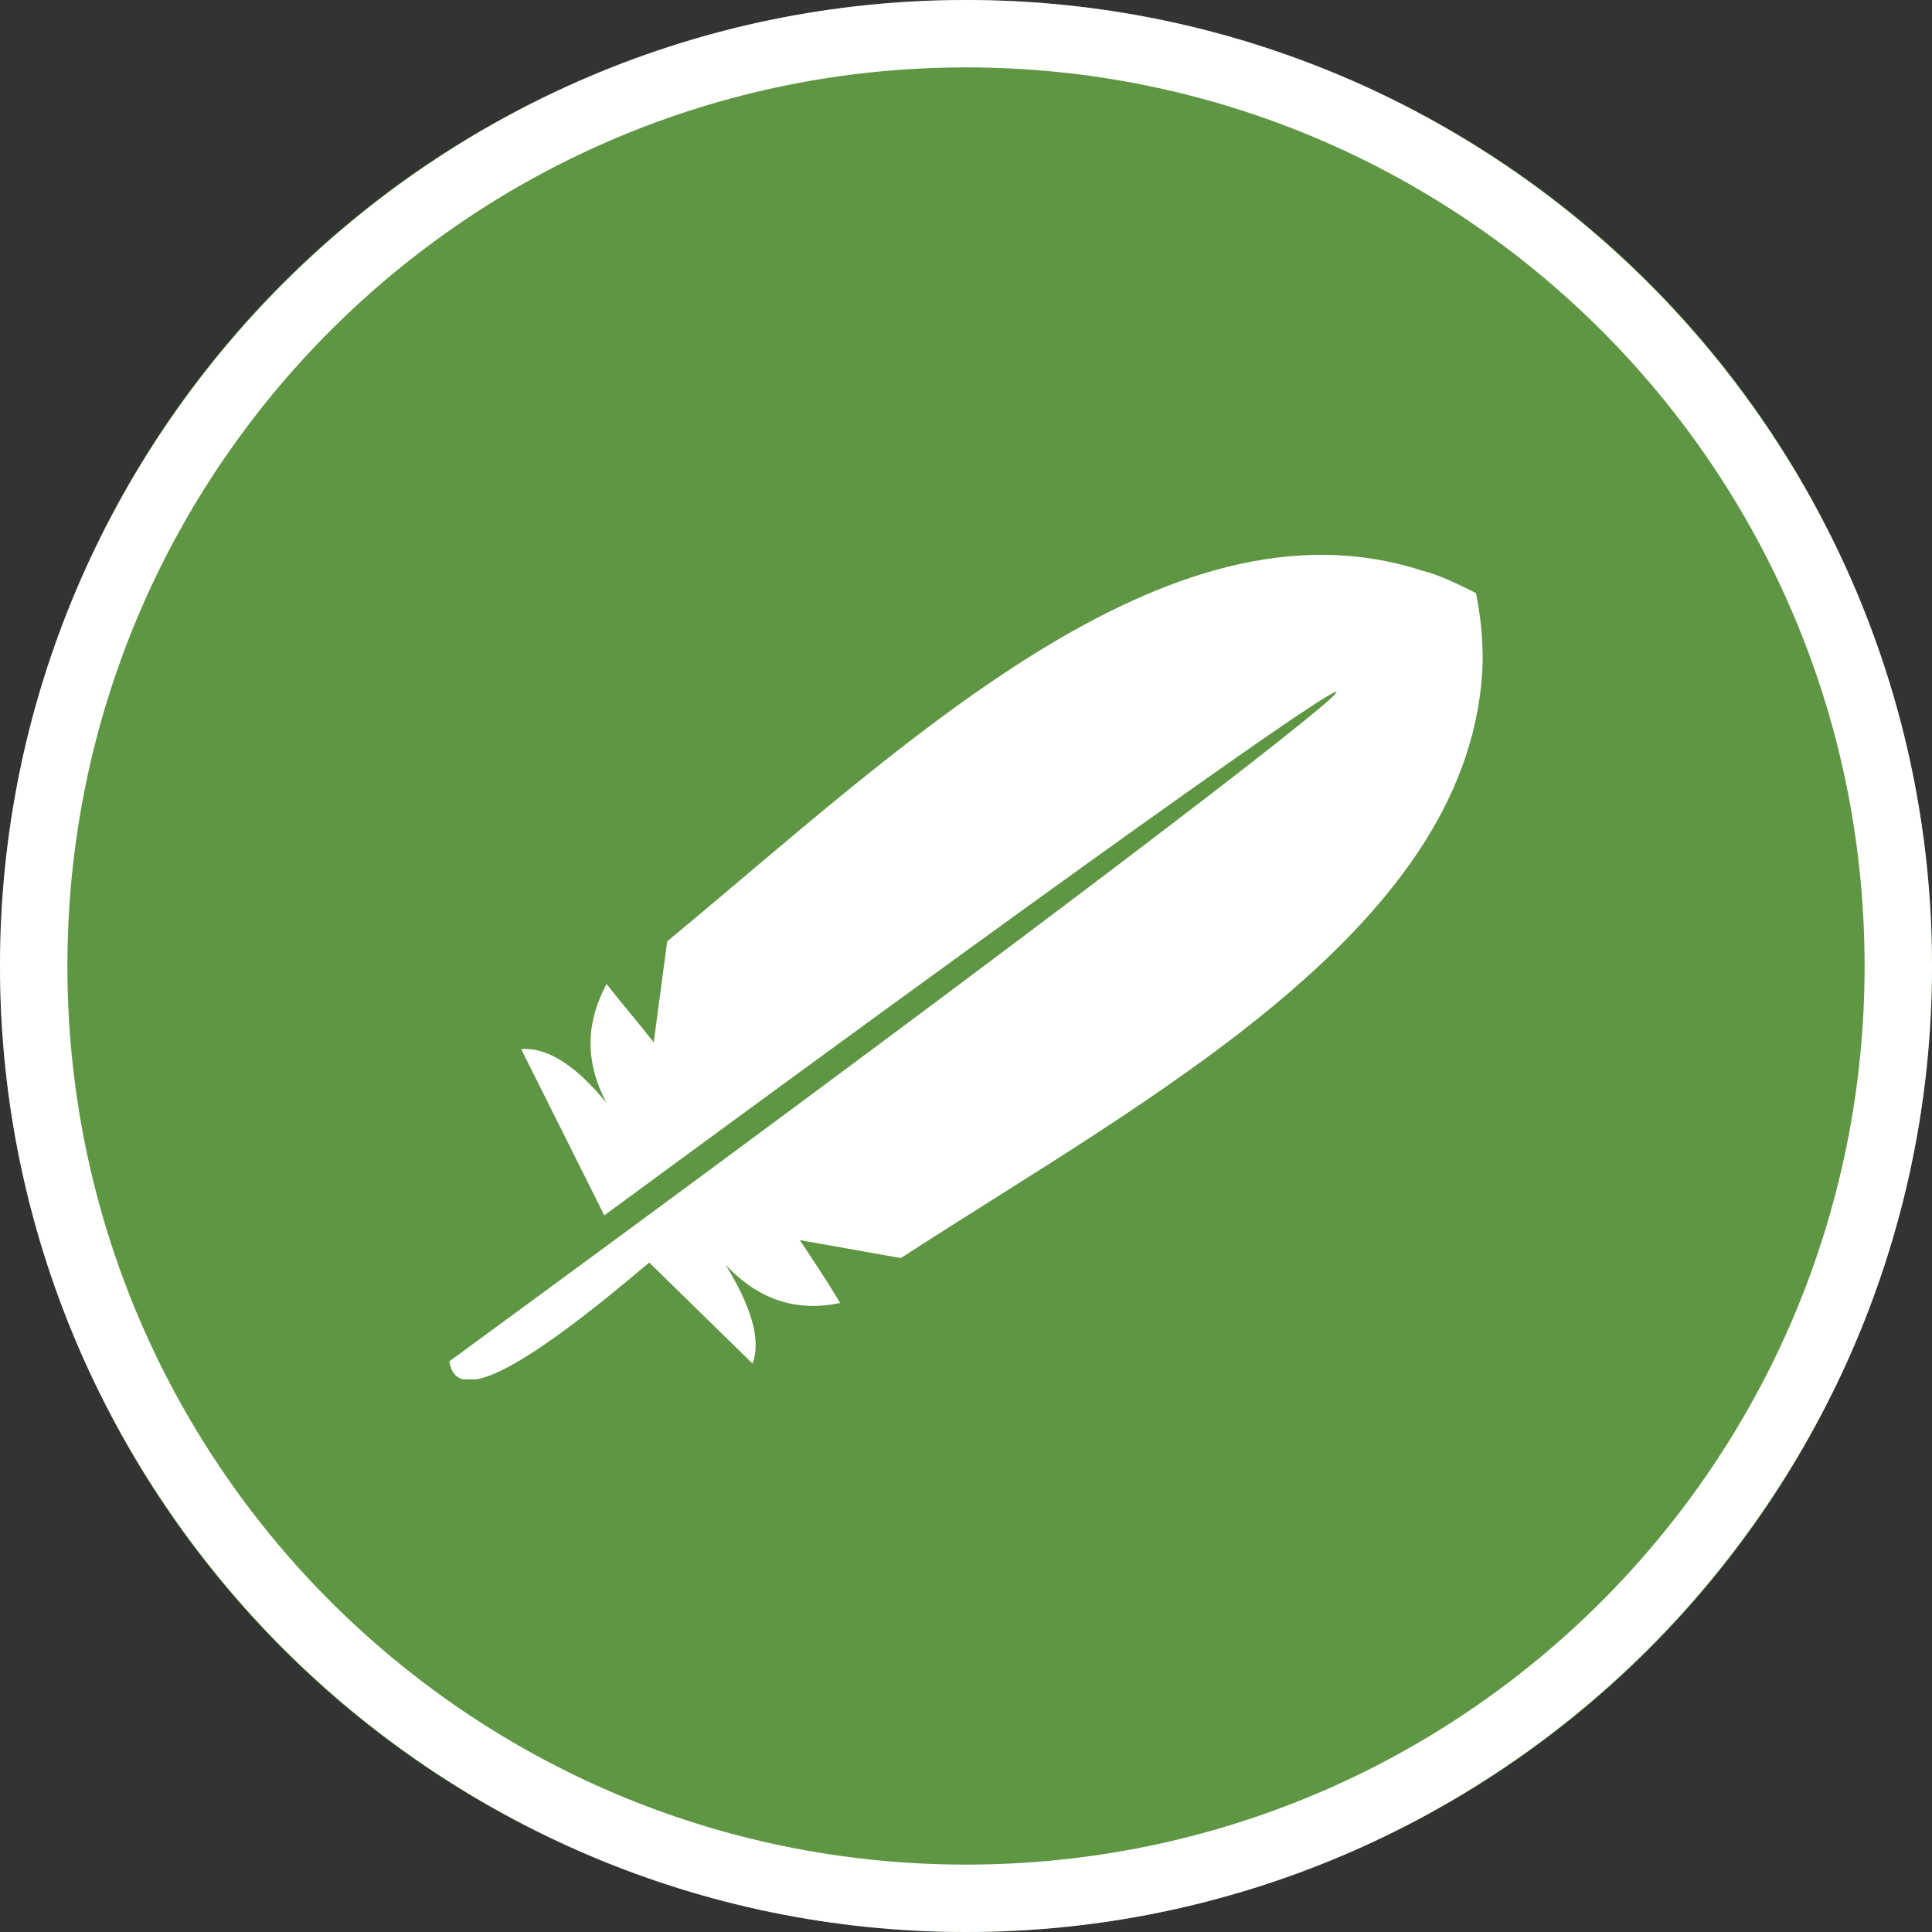
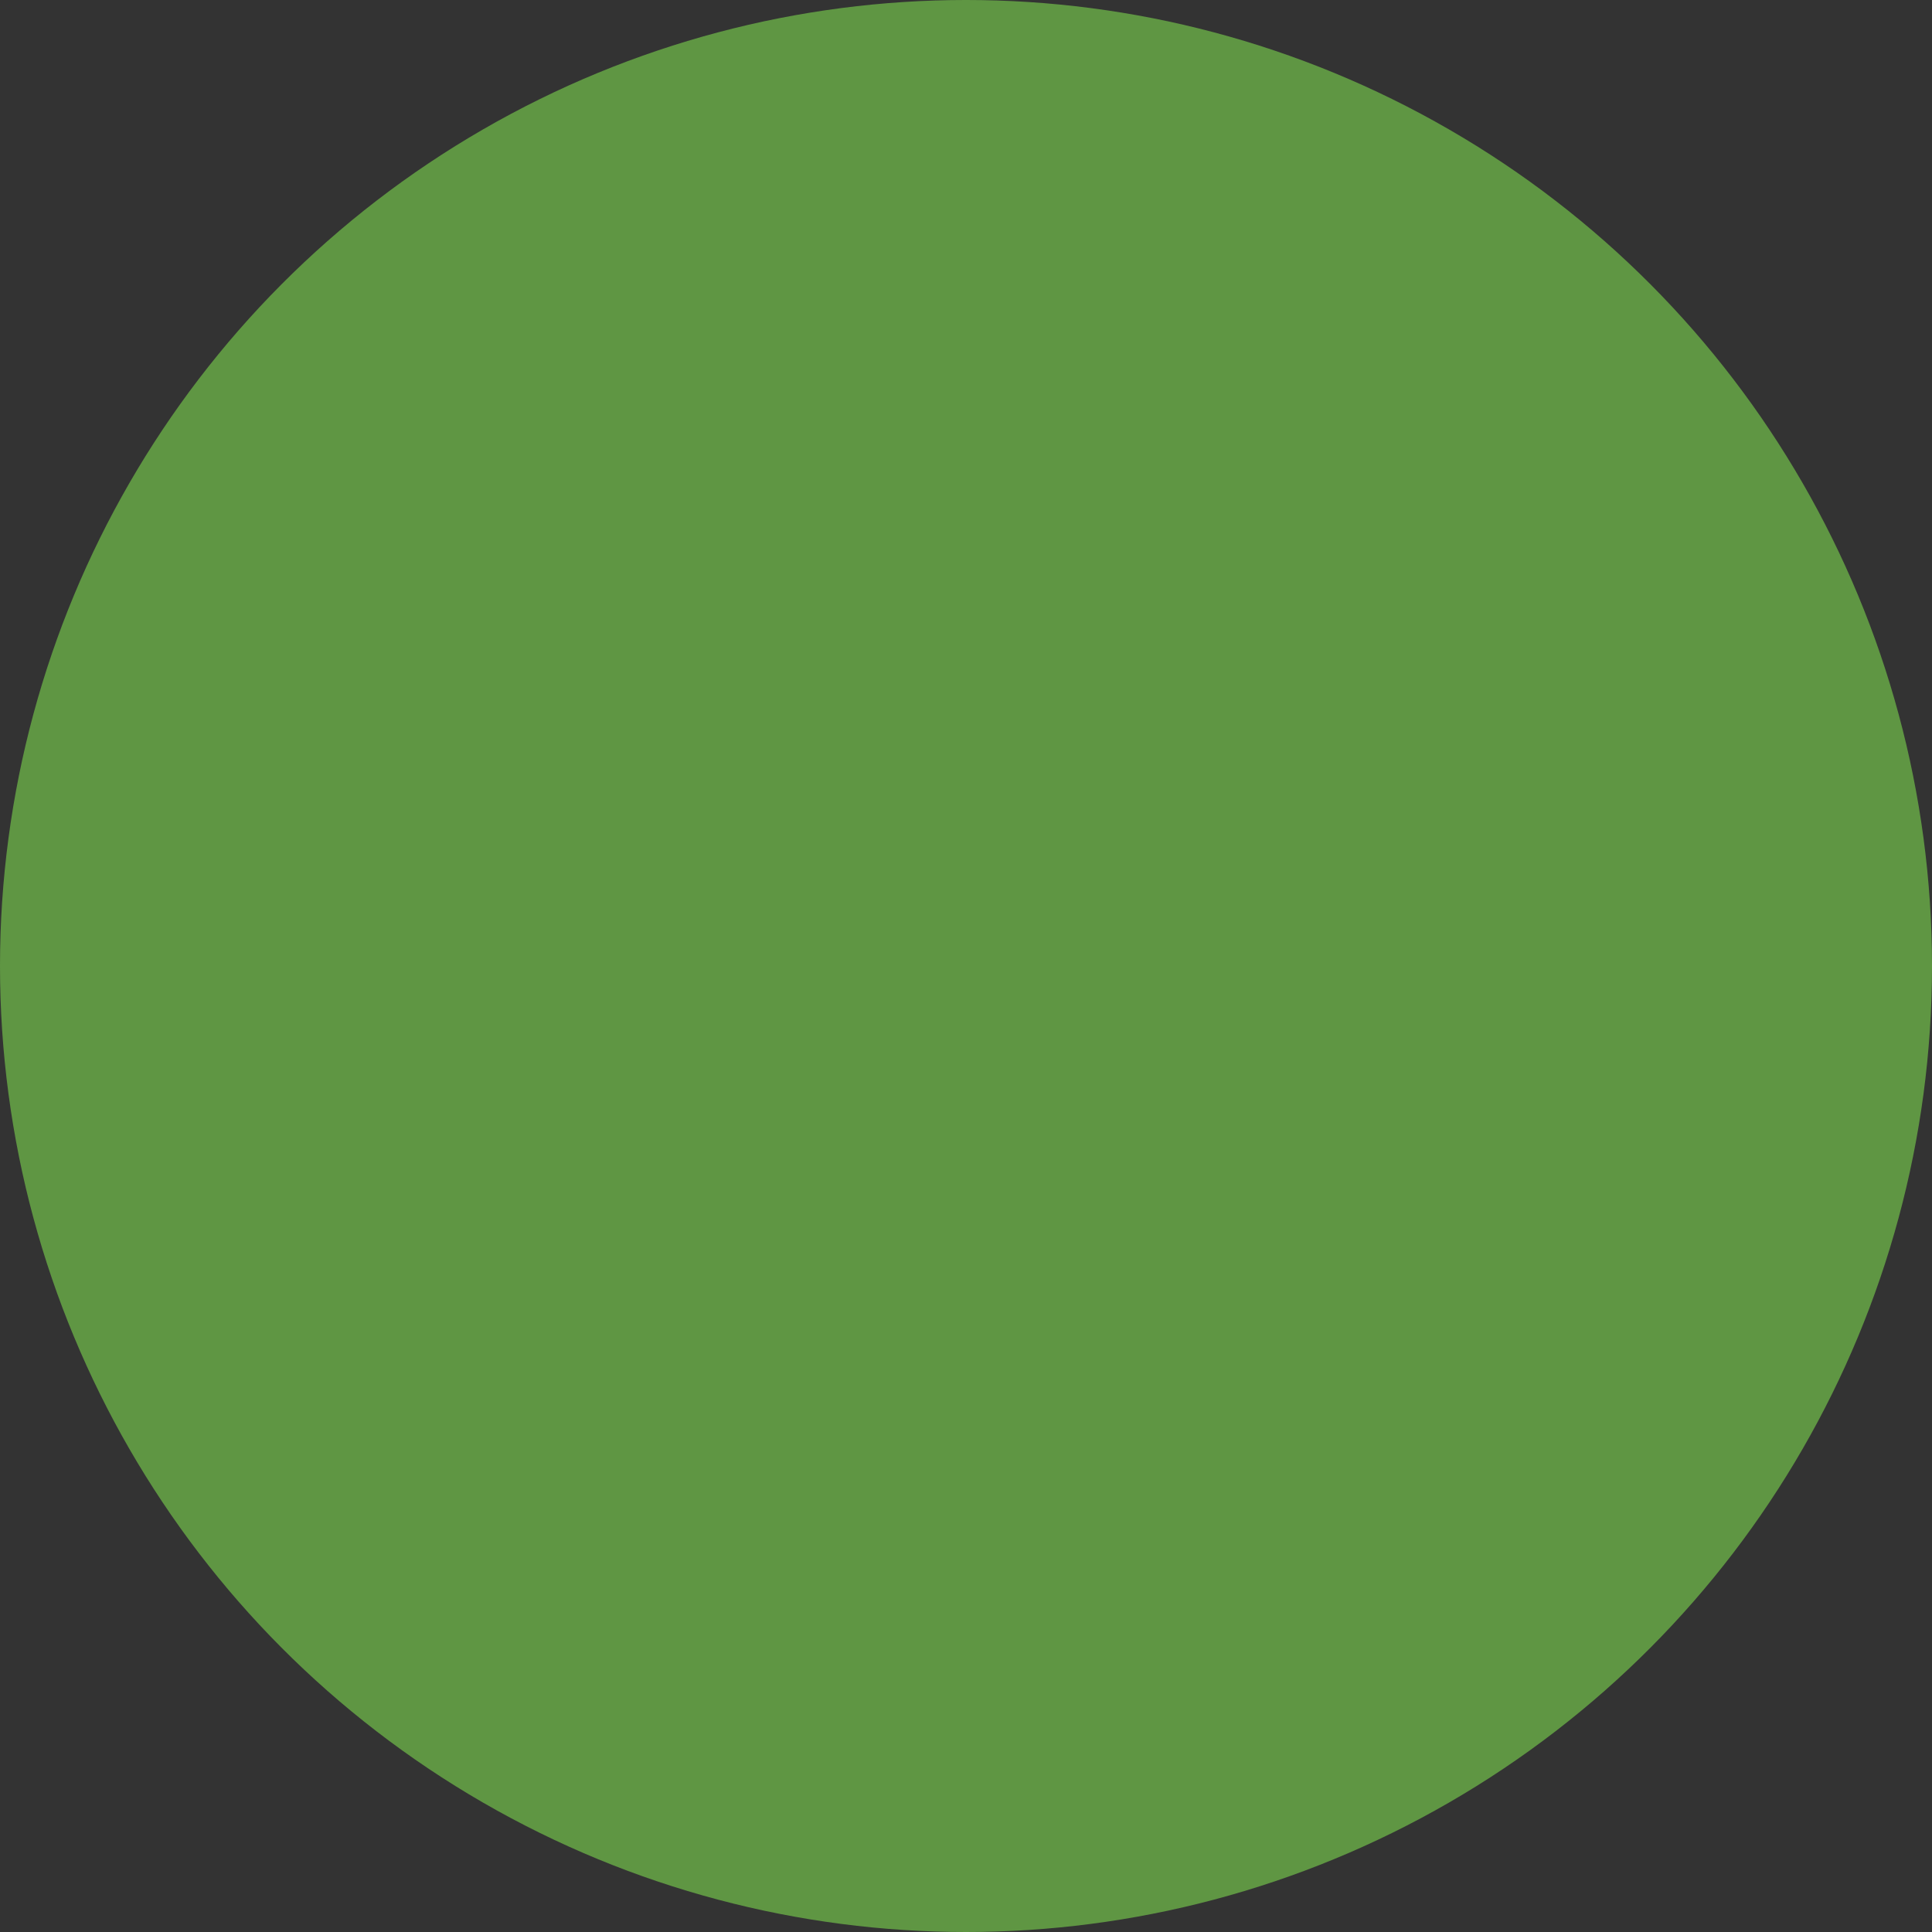
<svg xmlns="http://www.w3.org/2000/svg" xmlns:xlink="http://www.w3.org/1999/xlink" version="1.1" id="Layer_1" x="0px" y="0px" viewBox="0 0 86 86" style="enable-background:new 0 0 86 86;" xml:space="preserve">
  <rect x="0" y="0" width="86" height="86" fill="#333333" stroke="none" />
  <style type="text/css">
	.st0{fill:#5F9643;}
	.st1{fill:#FFFFFF;}
	.st2{clip-path:url(#SVGID_2_);fill:#FFFFFF;}
</style>
  <g id="Ellipse_5">
    <g>
      <circle class="st0" cx="43" cy="43" r="43" />
    </g>
    <g>
-       <path class="st1" d="M43,86C19.3,86,0,66.7,0,43S19.3,0,43,0c23.7,0,43,19.3,43,43S66.7,86,43,86z M43,3C20.9,3,3,20.9,3,43    s17.9,40,40,40c22.1,0,40-17.9,40-40S65.1,3,43,3z" />
-     </g>
+       </g>
  </g>
  <g>
    <g>
      <defs>
-         <rect id="SVGID_1_" x="20" y="24.6" width="46" height="36.8" />
-       </defs>
+         </defs>
      <clipPath id="SVGID_2_">
        <use xlink:href="#SVGID_1_" style="overflow:visible;" />
      </clipPath>
-       <path class="st2" d="M20,60.6c0.3,1.9,3,0.6,8.9-4.4l4.6,4.5c0.4-1.1-0.1-2.6-1.2-4.4c1.5,1.6,3.2,2.1,5.1,1.7    c-0.6-1-1.2-1.9-1.8-2.8l4.5,0.8C51.2,48.8,65.7,41.2,66,29.4c0-1.1-0.1-2-0.3-3c-0.8-0.4-1.6-0.8-2.4-1    c-11.4-3.7-23.3,8-33.6,16.5l-0.6,4.5c-0.7-0.9-1.4-1.7-2.1-2.6c-0.9,1.7-1,3.4,0,5.3c-1.3-1.6-2.6-2.5-3.8-2.4l3.7,7.4    C76,18,66.3,26.7,20,60.6" />
    </g>
  </g>
</svg>